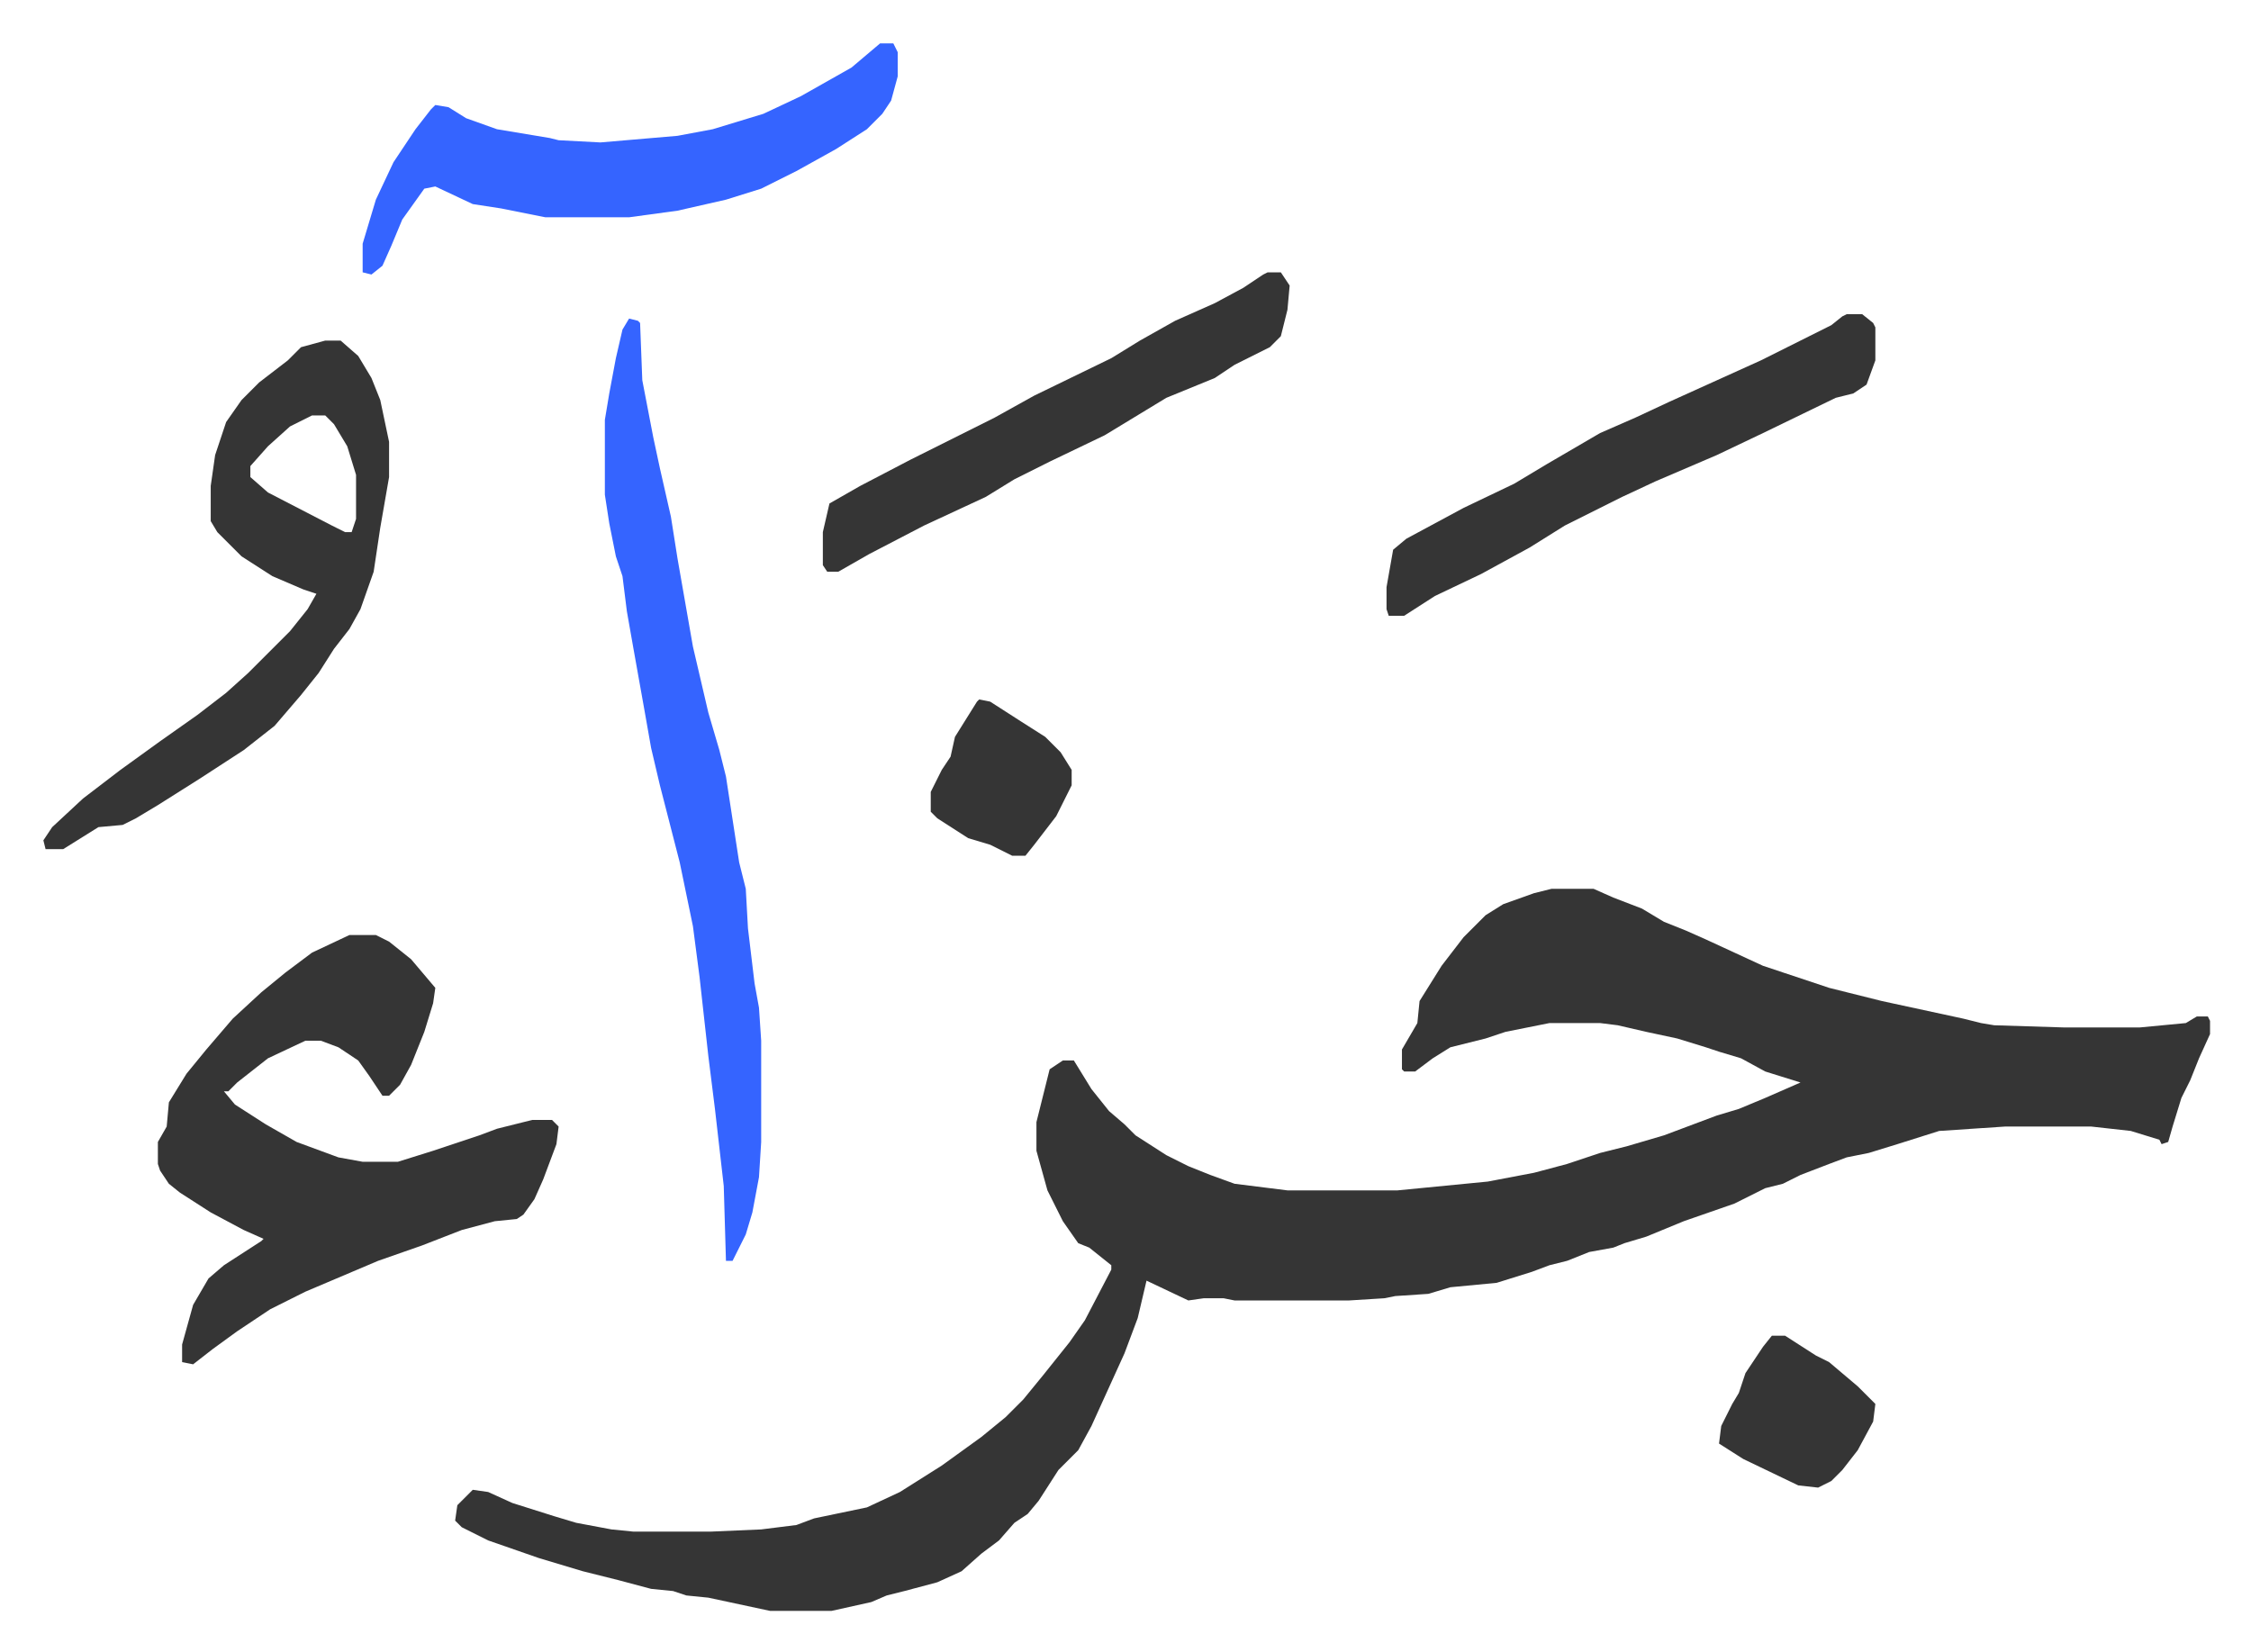
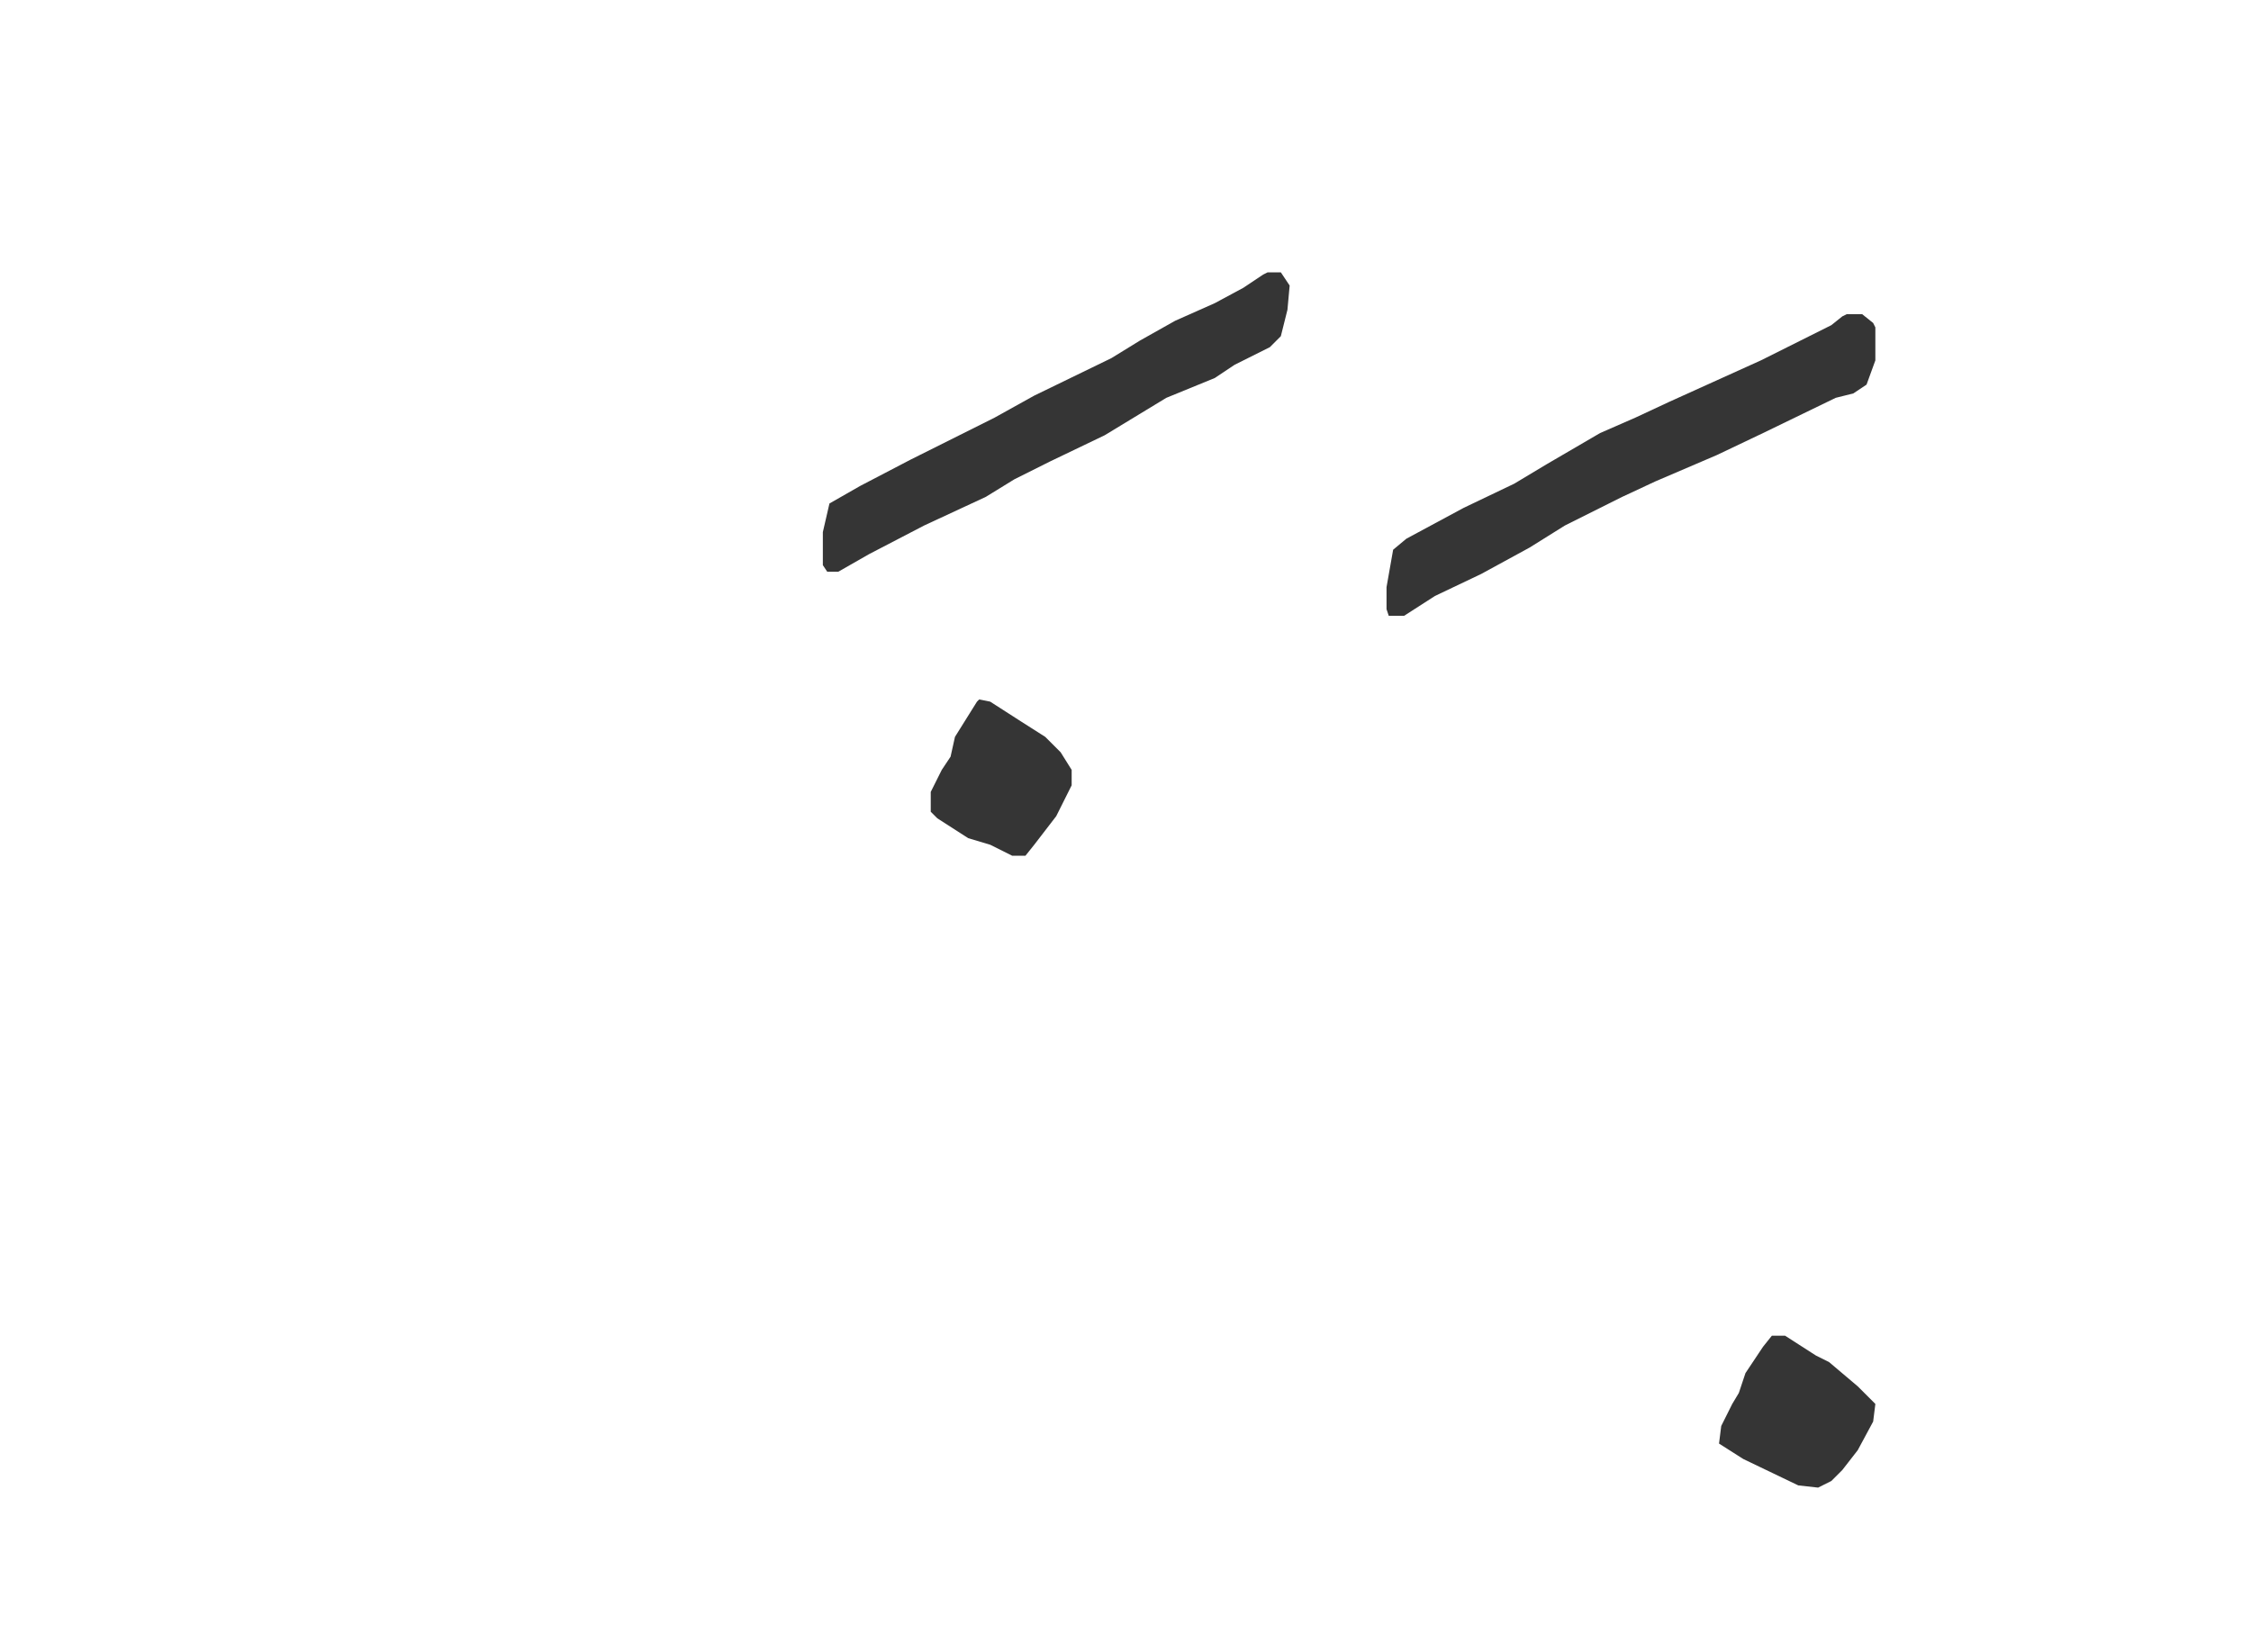
<svg xmlns="http://www.w3.org/2000/svg" viewBox="-19.7 368.3 1022.3 750.3">
-   <path fill="#353535" id="rule_normal" d="M685 772h19l9 4 13 5 10 6 10 4 9 4 26 12 30 10 24 6 37 8 8 2 6 1 32 1h34l21-2 5-3h5l1 2v6l-5 11-4 10-4 8-4 13-2 7-3 1-1-2-13-4-18-2h-39l-30 2-19 6-13 4-10 2-8 3-13 5-8 4-8 2-14 7-23 8-17 7-10 3-5 2-11 2-10 4-8 2-8 3-16 5-21 2-10 3-15 1-5 1-16 1h-52l-5-1h-9l-7 1-19-9-4 17-6 16-15 33-6 11-9 9-9 14-5 6-6 4-7 8-8 6-9 8-11 5-15 4-8 2-7 3-18 4h-28l-28-6-10-1-6-2-10-1-15-4-16-4-20-6-23-8-12-6-3-3 1-7 7-7 7 1 11 5 19 6 10 3 16 3 10 1h35l23-1 16-2 8-3 24-5 15-7 19-12 18-13 11-9 8-8 9-11 12-15 7-10 12-23v-2l-10-8-5-2-7-10-7-14-5-18v-13l6-24 6-4h5l8 13 8 10 7 6 5 5 14 9 10 5 10 4 11 4 24 3h50l41-4 21-4 15-4 15-5 12-3 17-5 24-9 10-3 12-5 16-7-16-5-11-6-10-3-6-2-13-4-14-3-13-3-8-1h-23l-20 4-9 3-16 4-8 5-8 6h-5l-1-1v-9l7-12 1-10 10-16 10-13 10-10 8-5 14-5zm-546 21h12l6 3 10 8 11 13-1 7-4 13-6 15-5 9-5 5h-3l-6-9-5-7-9-6-8-3h-7l-17 8-14 11-4 4h-2l5 6 14 9 14 8 19 7 11 2h16l16-5 21-7 8-3 16-4h9l3 3-1 8-6 16-4 9-5 7-3 2-10 1-15 4-18 7-20 7-33 14-16 8-15 10-11 8-9 7-5-1v-8l5-18 7-12 7-6 17-11 1-1-9-4-15-8-14-9-5-4-4-6-1-3v-10l4-7 1-11 8-13 9-11 12-14 13-12 11-9 12-9z" />
-   <path fill="#3564ff" id="rule_madd_obligatory_4_5_vowels" d="m266 513 4 1 1 1 1 26 5 26 3 14 5 22 3 19 7 40 7 30 5 17 3 12 6 39 3 12 1 18 3 25 2 11 1 15v46l-1 16-3 16-3 10-6 12h-3l-1-34-4-35-3-24-4-36-3-23-6-29-9-35-4-17-3-17-5-28-3-17-2-16-3-9-3-15-2-13v-34l2-12 3-16 3-13z" />
-   <path fill="#353535" id="rule_normal" d="M128 523h7l8 7 6 10 4 10 4 19v16l-4 23-3 20-6 17-5 9-7 9-7 11-8 10-12 14-14 11-20 13-19 12-10 6-6 3-11 1-16 10H1l-1-4 4-6 14-13 17-13 18-13 17-12 13-10 10-9 14-14 5-5 8-10 4-7-6-2-14-6-14-9-11-11-3-5v-16l2-14 5-15 7-10 8-8 13-10 6-6zm-6 34-10 5-10 9-8 9v5l8 7 29 15 6 3h3l2-6v-20l-4-13-6-10-4-4z" />
-   <path fill="#3564ff" id="rule_madd_obligatory_4_5_vowels" d="M380 388h6l2 4v11l-3 11-4 6-7 7-14 9-18 10-16 8-16 5-22 5-22 3h-38l-20-4-13-2-17-8-5 1-10 14-5 12-4 9-5 4-4-1v-13l6-20 8-17 10-15 7-9 2-2 6 1 8 5 14 5 24 4 4 1 19 1 35-3 16-3 23-7 17-8 23-13z" />
  <path fill="#353535" id="rule_normal" d="M819 511h7l5 4 1 2v15l-4 11-6 4-8 2-33 16-21 10-28 12-15 7-26 13-16 10-22 12-21 10-14 9h-7l-1-3v-10l3-17 6-5 26-14 23-11 15-9 24-14 16-7 15-7 42-19 32-16 5-4zm-263-19h6l4 6-1 11-3 12-5 5-16 8-9 6-22 9-28 17-25 12-16 8-13 8-28 13-25 13-14 8h-5l-2-3v-15l3-13 14-8 23-12 22-11 16-8 18-10 35-17 13-8 16-9 18-8 13-7 9-6zm229 483h6l14 9 6 3 13 11 8 8-1 8-7 13-7 9-5 5-6 3-9-1-25-12-11-7 1-8 5-10 3-5 3-9 8-12zM425 686l5 1 14 9 11 7 7 7 5 8v7l-7 14-10 13-4 5h-6l-10-5-10-3-14-9-3-3v-9l5-10 4-6 2-9 10-16z" />
</svg>